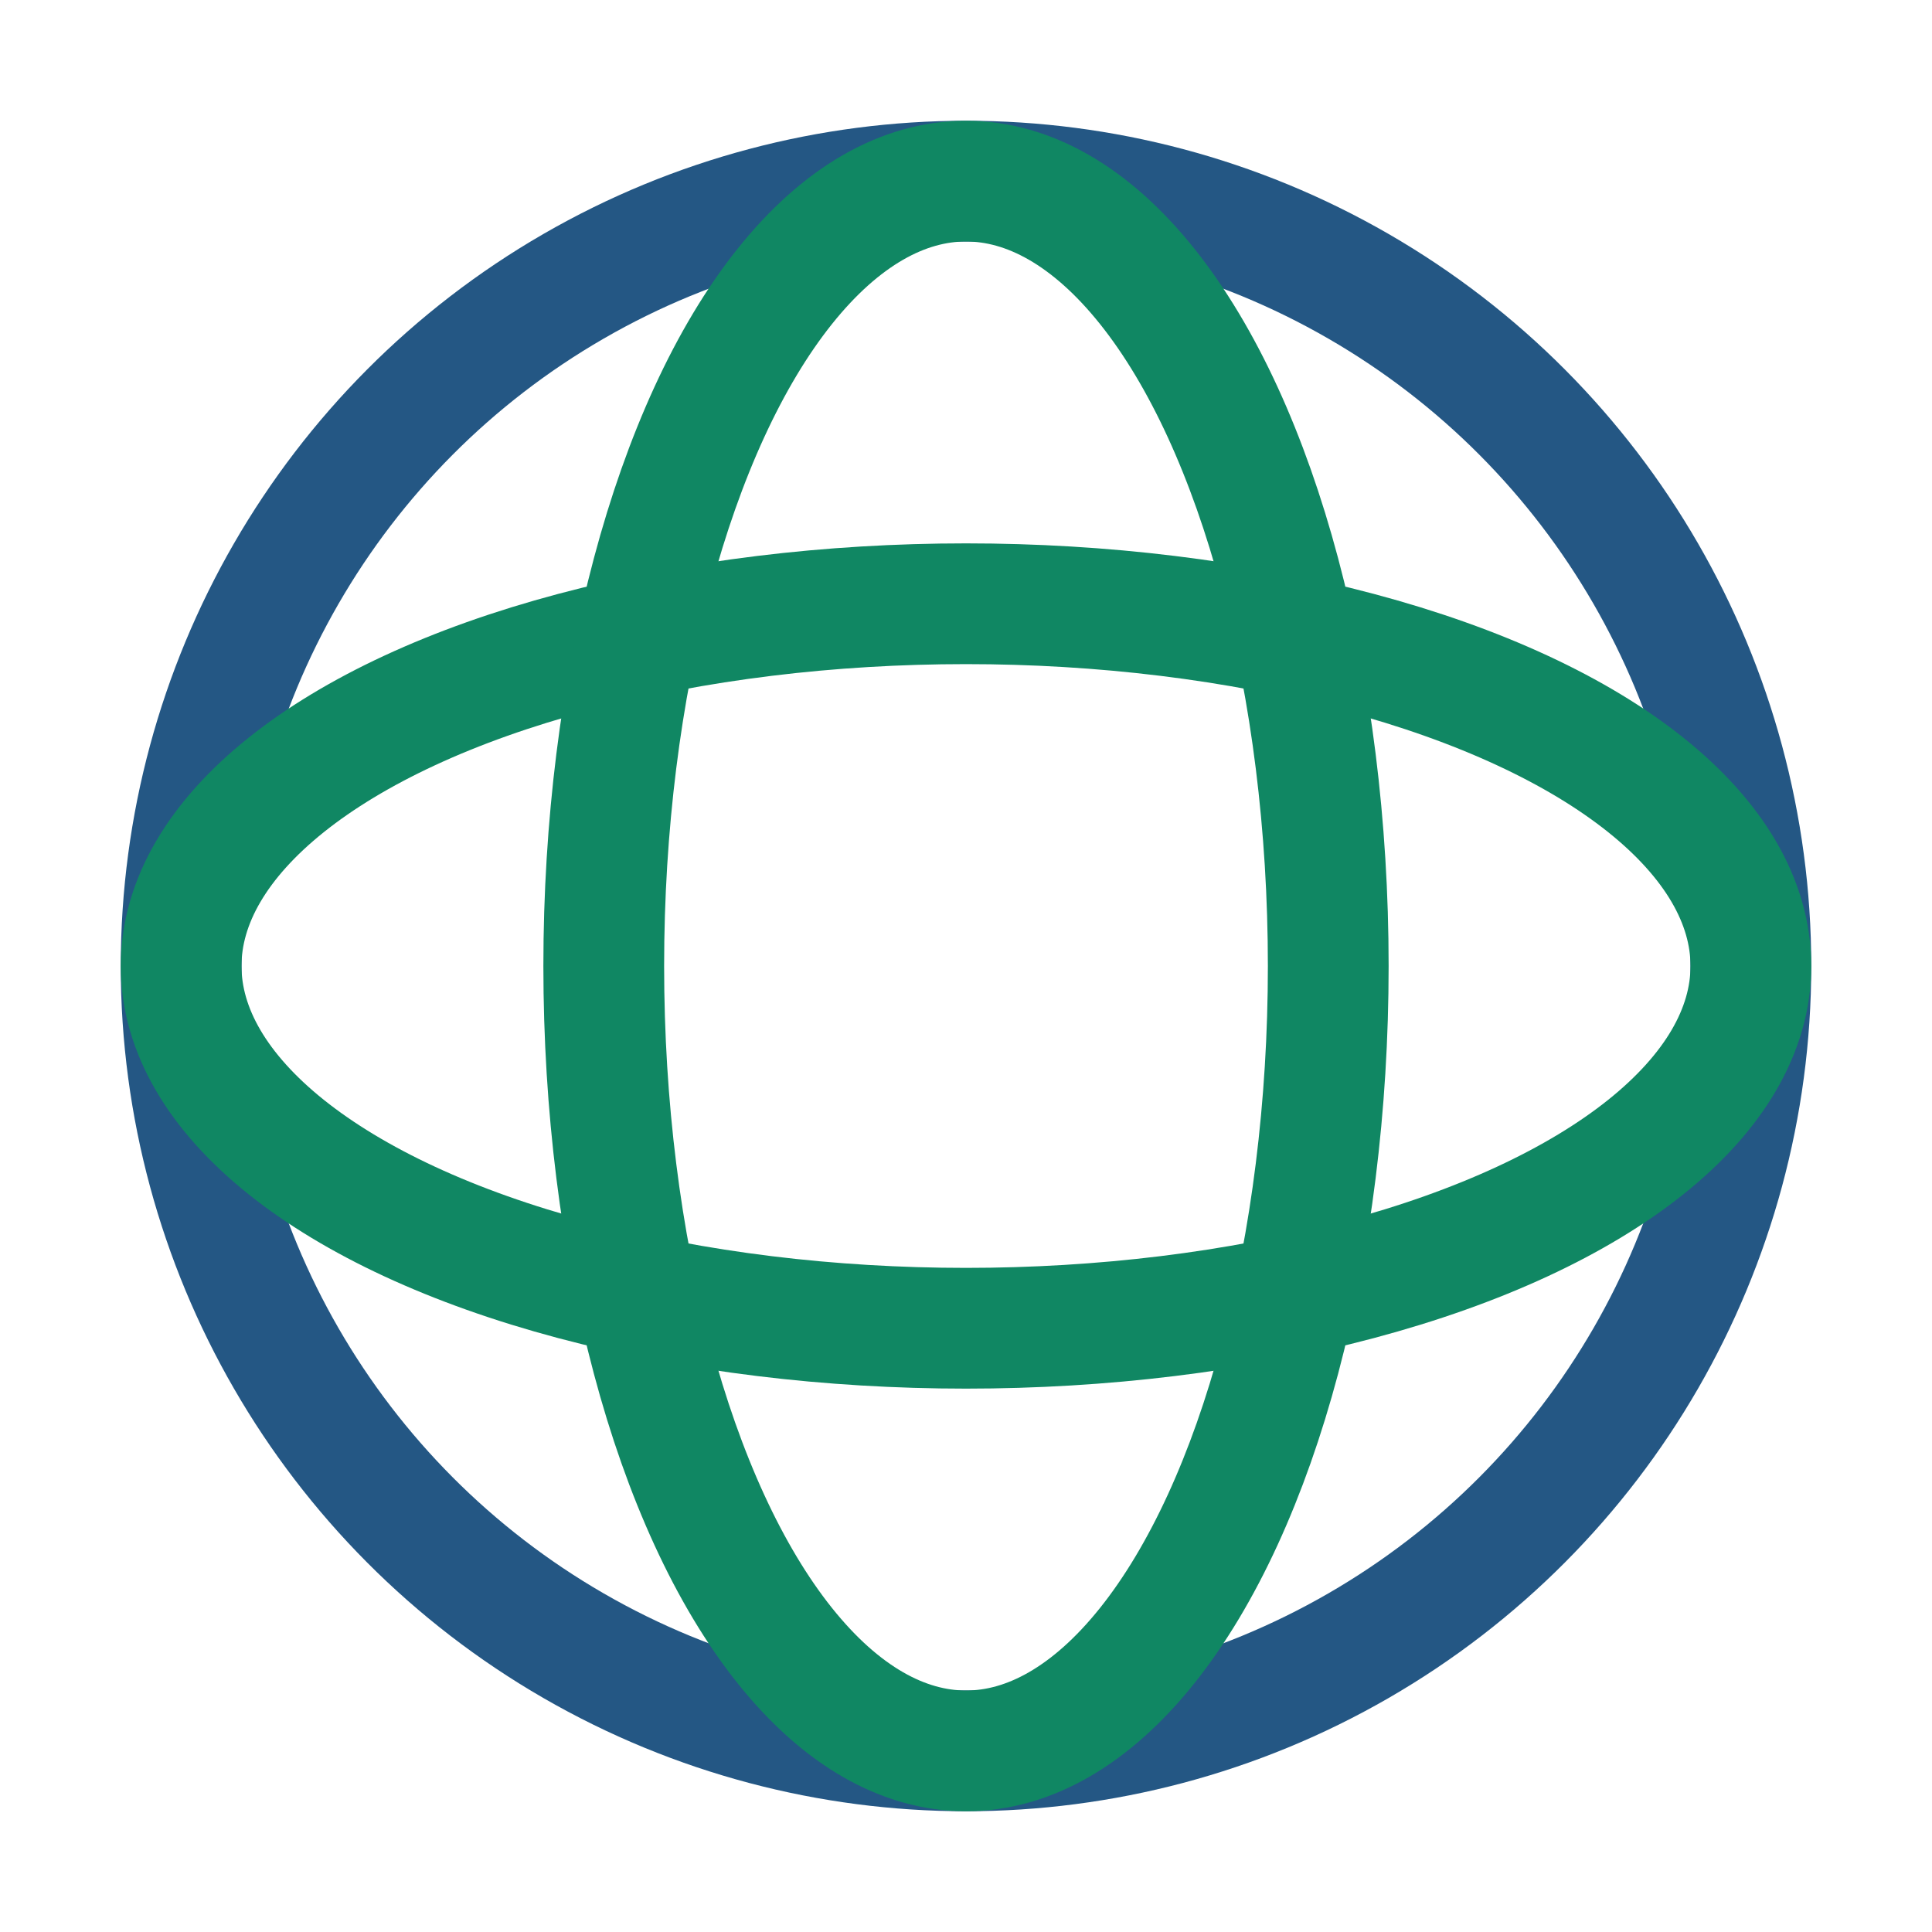
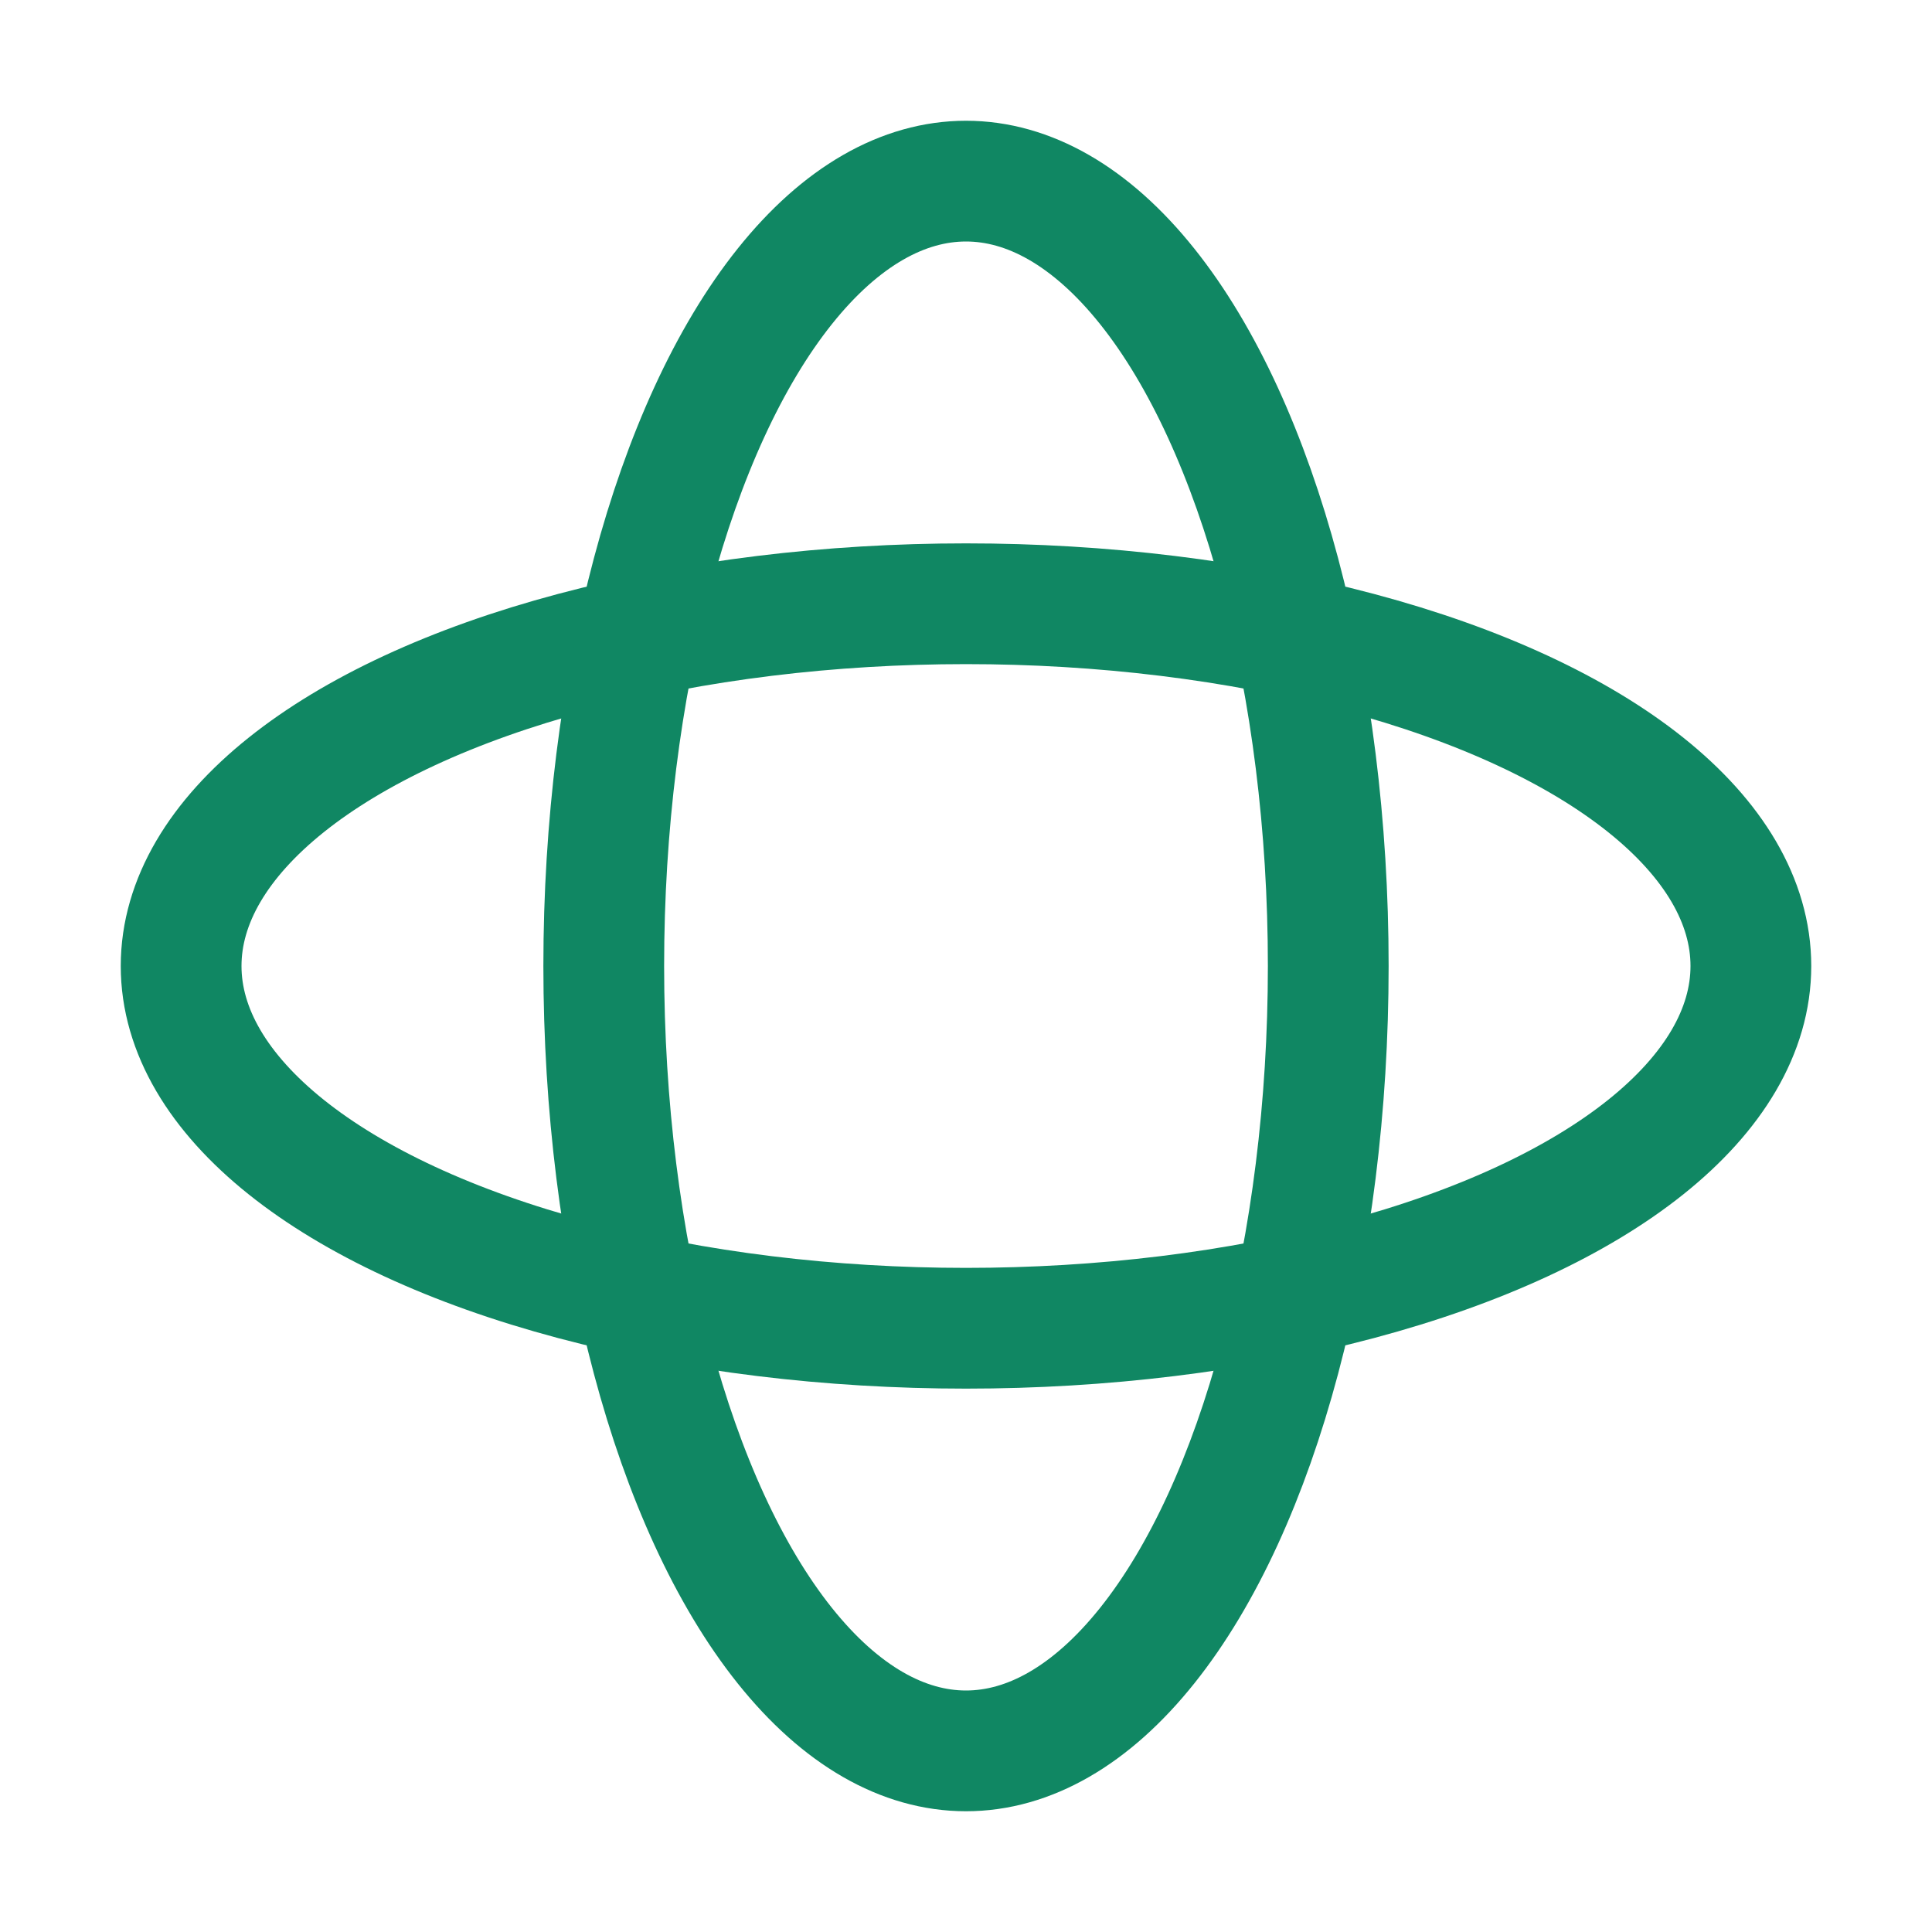
<svg xmlns="http://www.w3.org/2000/svg" width="32" height="32" viewBox="0 0 32 32">
-   <circle cx="16" cy="16" r="13" stroke="#245784" stroke-width="2" fill="none" />
  <ellipse cx="16" cy="16" rx="13" ry="6" stroke="#108763" stroke-width="2" fill="none" />
  <ellipse cx="16" cy="16" rx="6" ry="13" stroke="#108763" stroke-width="2" fill="none" />
</svg>